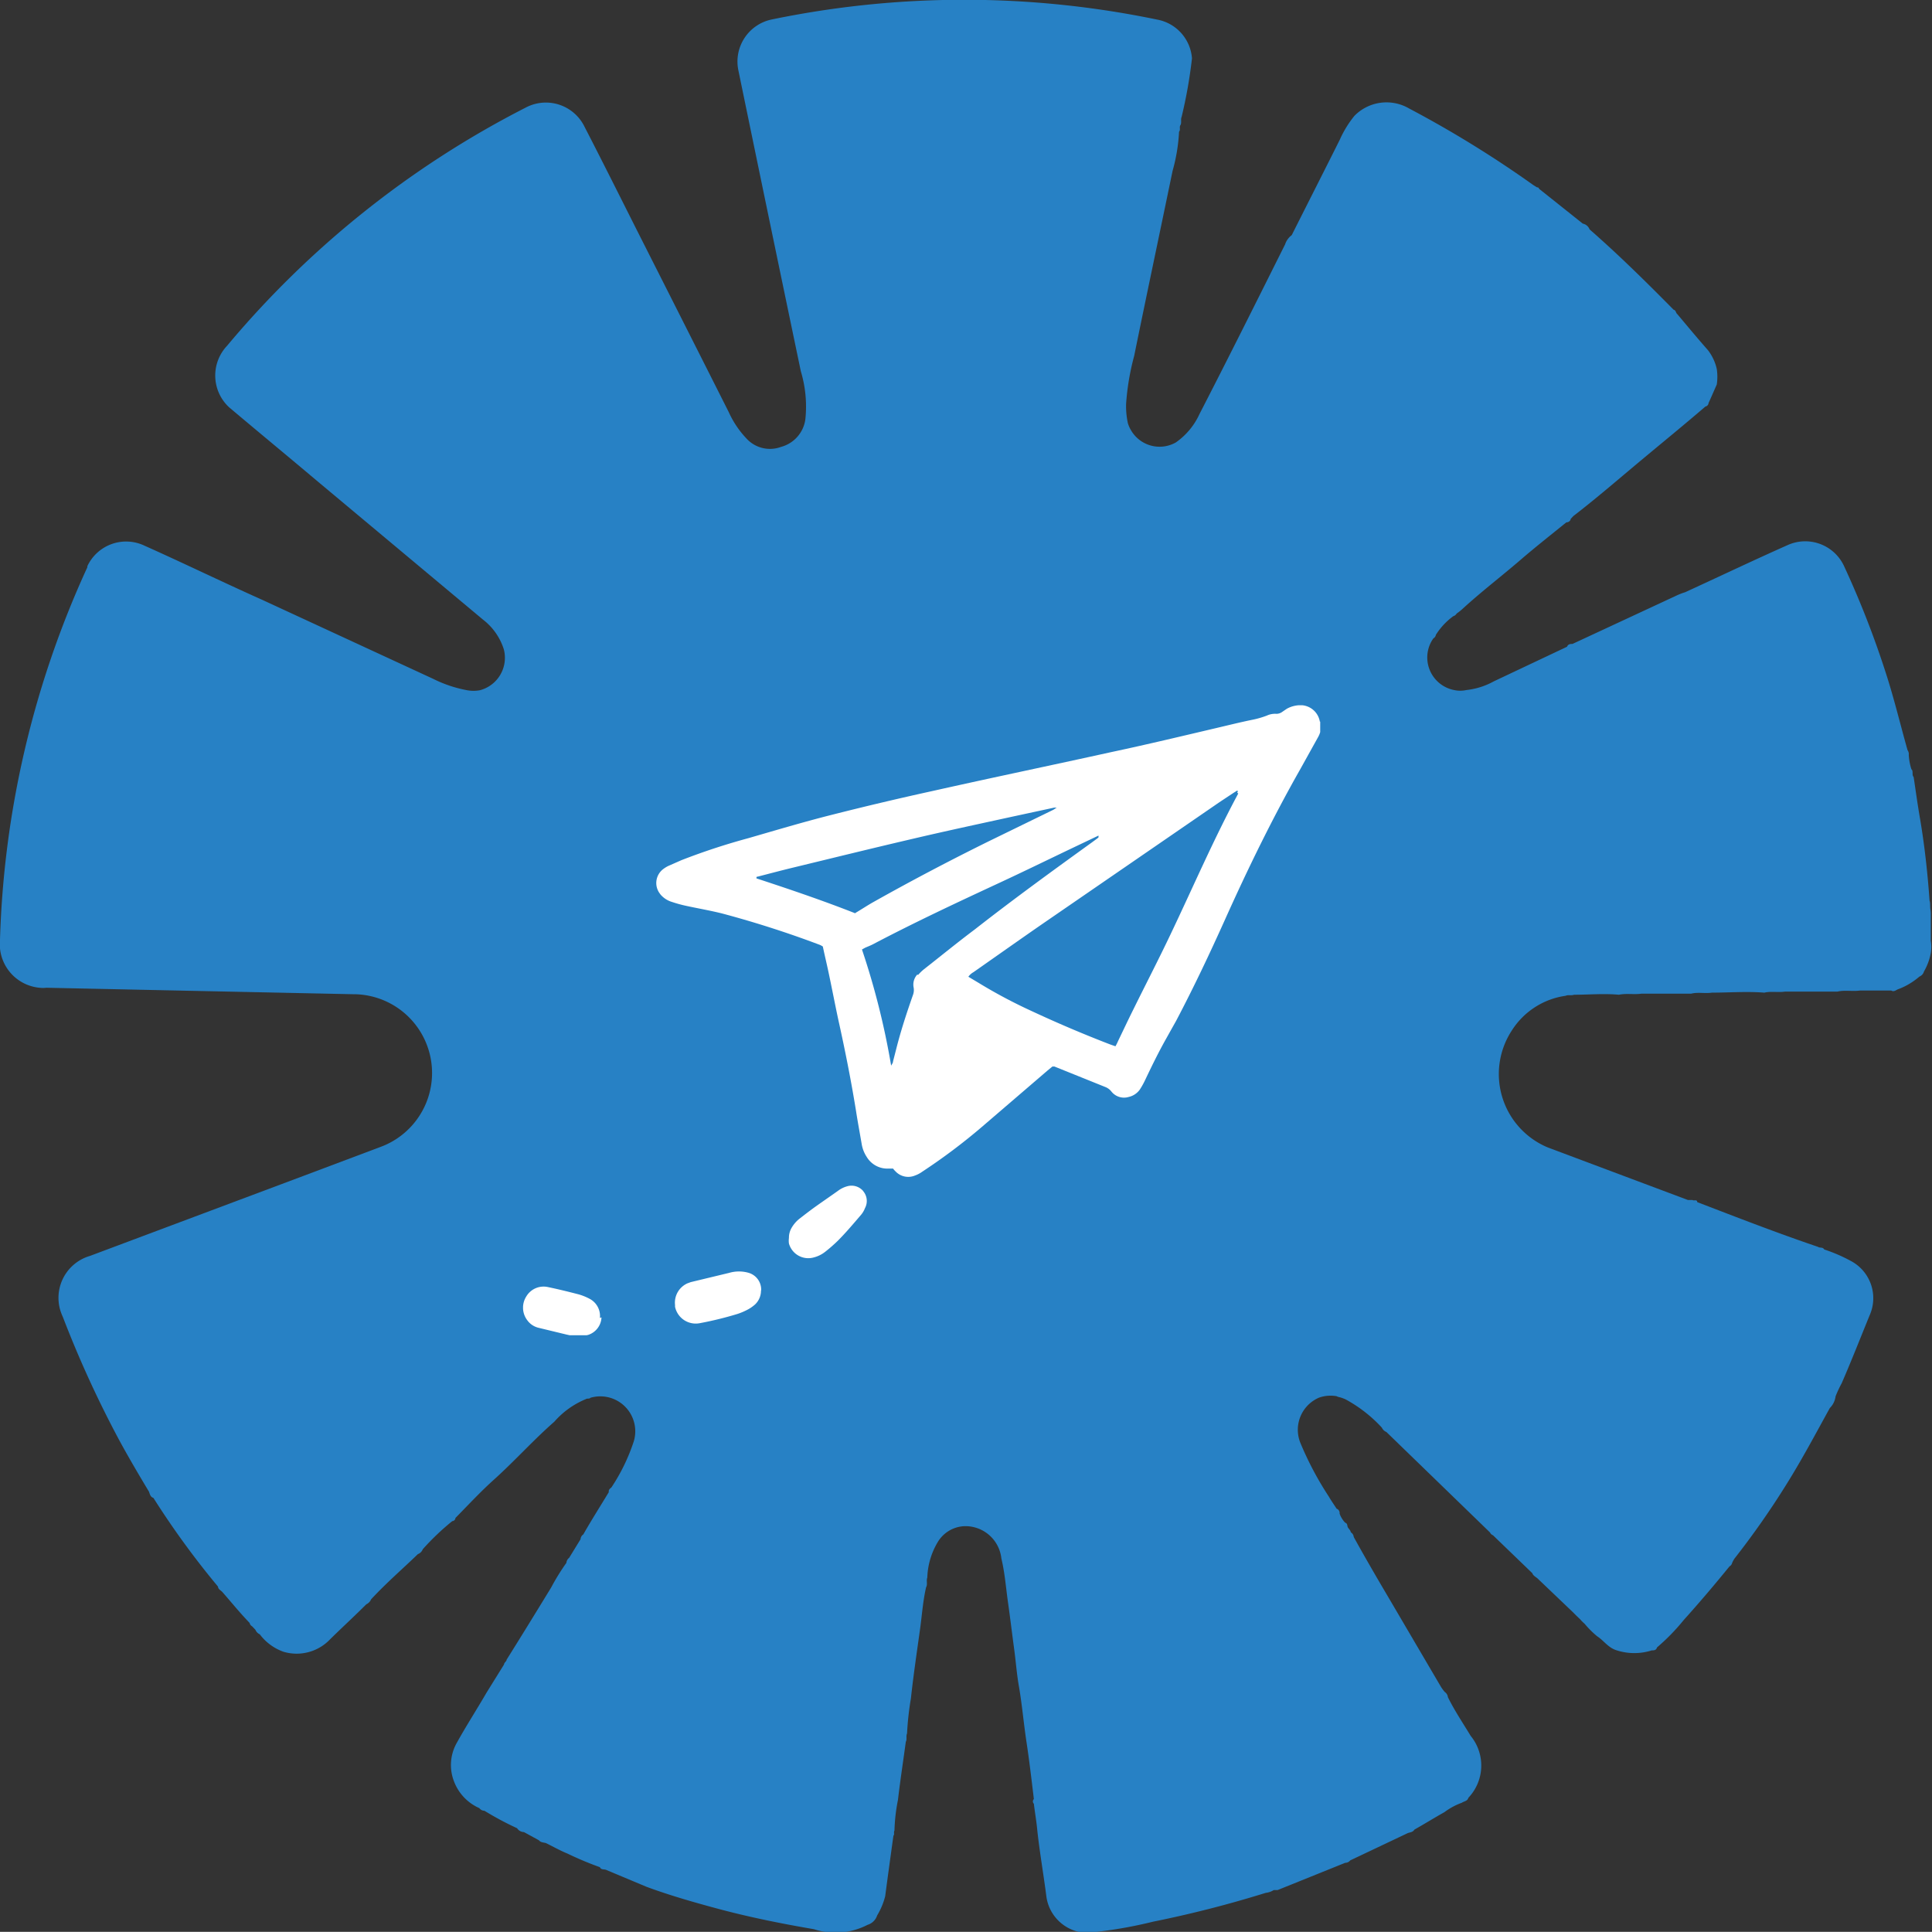
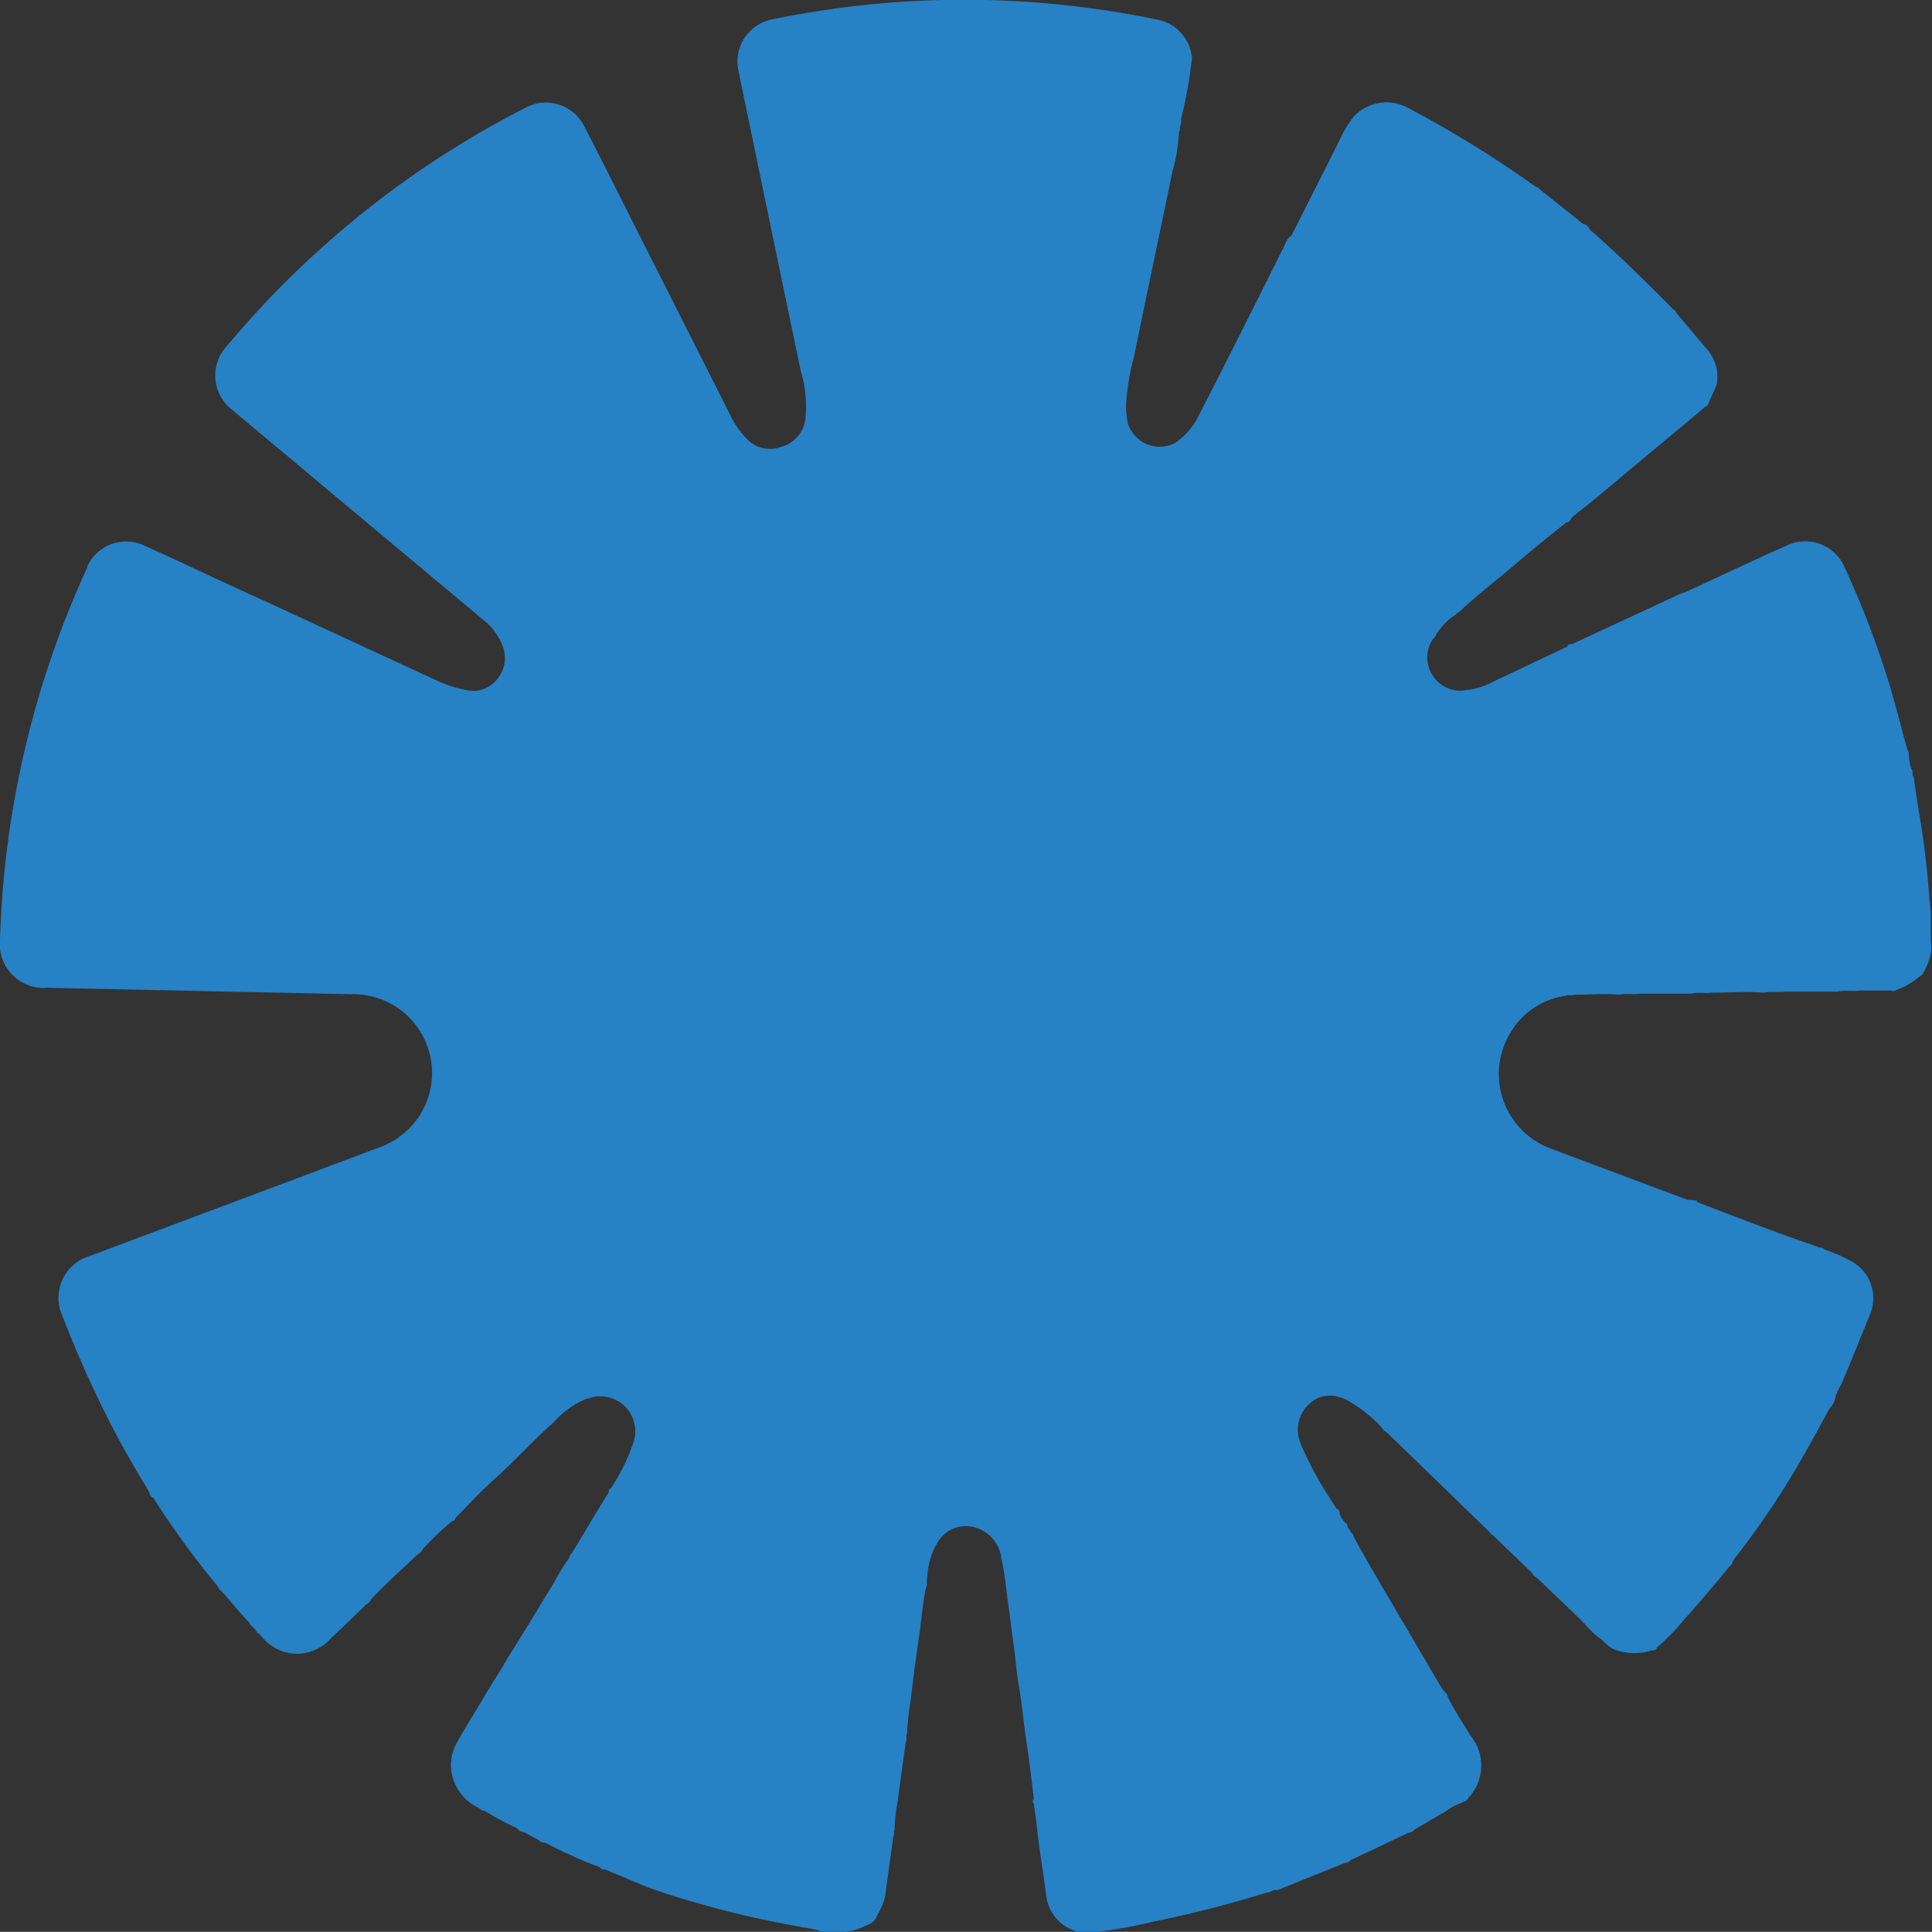
<svg xmlns="http://www.w3.org/2000/svg" id="Layer_1" data-name="Layer 1" viewBox="0 0 110.59 110.58">
  <rect x="0" y="0" width="110.59" height="110.58" fill="#333333" stroke="none" />
  <defs>
    <clipPath id="clip-path">
-       <rect x="29.94" y="40.37" width="45.63" height="36.06" fill="none" />
-     </clipPath>
+       </clipPath>
  </defs>
  <g id="Group_1298" data-name="Group 1298">
    <g id="Group_1123" data-name="Group 1123">
-       <path id="Path_9421" data-name="Path 9421" d="M110.51,52.11c-.05-.19,0-.38-.06-.56-.11-1.56-.28-3.12-.54-4.66-.14-.8-.25-1.61-.37-2.41-.12-.13,0-.34-.13-.45a3.29,3.29,0,0,1-.15-.82.38.38,0,0,0-.07-.27c-.42-1.49-.78-3-1.26-4.47a53.19,53.19,0,0,0-2.39-6.1,2.45,2.45,0,0,0-3.21-1.17c-2,.89-3.91,1.8-5.87,2.7a3.47,3.47,0,0,0-.45.17l-6,2.79c-.11,0-.25,0-.31.16L85.51,39a4.18,4.18,0,0,1-1.58.5,1.61,1.61,0,0,1-.69,0,1.9,1.9,0,0,1-1.51-2.21,1.86,1.86,0,0,1,.32-.75.28.28,0,0,0,.14-.2,3.89,3.89,0,0,1,1-1.07.32.32,0,0,0,.19-.15,3.1,3.1,0,0,0,.34-.27c1.09-1,2.3-1.92,3.43-2.9.82-.7,1.67-1.37,2.51-2.05.1,0,.23-.06.25-.2l.15-.16c1.3-1,2.57-2.1,3.84-3.16s2.5-2.06,3.72-3.11a.22.22,0,0,0,.18-.2c.16-.35.31-.7.47-1.06a3,3,0,0,0,0-.89,2.77,2.77,0,0,0-.5-1.07c-.6-.68-1.18-1.38-1.76-2.07-.09-.07-.07-.22-.21-.25-1.56-1.58-3.14-3.14-4.81-4.6a.53.53,0,0,0-.39-.33l-2.51-2c0-.09-.11-.06-.15-.1l-.19-.12a62.76,62.76,0,0,0-7.09-4.37,2.57,2.57,0,0,0-3.13.42A6.06,6.06,0,0,0,76.69,8c-.91,1.82-1.83,3.63-2.75,5.46a1.07,1.07,0,0,0-.38.53c-1.62,3.24-3.24,6.49-4.9,9.71a4,4,0,0,1-1.36,1.63,1.89,1.89,0,0,1-2.57-.72,1.71,1.71,0,0,1-.17-.39,4.55,4.55,0,0,1-.1-1.11,14.16,14.16,0,0,1,.46-2.73c.72-3.53,1.47-7.07,2.2-10.6a10,10,0,0,0,.37-2.24h0c.1-.11,0-.26.08-.38s0-.32.07-.48a27.16,27.16,0,0,0,.59-3.34,2.44,2.44,0,0,0-2-2.22,54.34,54.34,0,0,0-22.08,0A2.46,2.46,0,0,0,42.26,4v0q1.78,8.63,3.58,17.25A7,7,0,0,1,46.1,24a1.9,1.9,0,0,1-1.39,1.58,1.82,1.82,0,0,1-2-.5,5.44,5.44,0,0,1-1-1.5q-2.52-5-5.05-10c-1.08-2.14-2.15-4.29-3.25-6.42a2.46,2.46,0,0,0-3.32-1h0A54.72,54.72,0,0,0,13,19.79a2.48,2.48,0,0,0,.11,3.52l.19.16c1.59,1.34,3.19,2.66,4.78,4l9.57,8a3.46,3.46,0,0,1,1.19,1.7,1.92,1.92,0,0,1-1.37,2.34,2,2,0,0,1-.73,0,7.27,7.27,0,0,1-1.94-.65L15,34.33c-2.24-1-4.48-2.09-6.74-3.1A2.45,2.45,0,0,0,5,32.41l0,.06A54.9,54.9,0,0,0,0,53.79a2.51,2.51,0,0,0,2.26,2.75,1.77,1.77,0,0,0,.4,0l7.07.15,10.47.22a4.51,4.51,0,0,1,1.69,8.7l-4.52,1.7L5.15,71.89A2.5,2.5,0,0,0,3.45,75a3.12,3.12,0,0,0,.15.39,61.9,61.9,0,0,0,3.2,7c.54,1,1.13,2,1.73,3,.05.14.08.3.25.35a48.45,48.45,0,0,0,3.7,5.08c0,.14.15.21.24.3.52.59,1,1.19,1.57,1.78a.27.27,0,0,0,.14.19l.19.2a.49.49,0,0,0,.25.26,2.92,2.92,0,0,0,1.36,1,2.64,2.64,0,0,0,2.67-.72c.67-.66,1.37-1.3,2.07-2a.53.53,0,0,0,.27-.28c.85-.92,1.79-1.73,2.68-2.59a.48.48,0,0,0,.28-.28,14.3,14.3,0,0,1,1.69-1.61.19.19,0,0,0,.18-.18c.72-.73,1.43-1.5,2.2-2.19,1.19-1.07,2.25-2.26,3.46-3.32a4.85,4.85,0,0,1,1.8-1.29c.08-.06.2,0,.27-.08a2,2,0,0,1,2.48,2.49A10.89,10.89,0,0,1,35,85.14c-.08.07-.18.14-.15.27-.49.81-1,1.61-1.46,2.42a.37.37,0,0,0-.16.28l-.65,1.06a.41.41,0,0,0-.16.29,12.71,12.71,0,0,0-.87,1.41C30.7,92.26,29.86,93.63,29,95c0,.1-.14.16-.15.28l-1,1.61c-.58,1-1.19,1.94-1.74,2.94A2.58,2.58,0,0,0,26,102a2.72,2.72,0,0,0,1.44,1.5.36.36,0,0,0,.29.15,17.8,17.8,0,0,0,1.87,1,.47.47,0,0,0,.39.22l.86.47c.1.13.26.12.4.16.41.2.81.43,1.23.6q.91.44,1.86.78c.07.17.25.1.37.16L37,108c1.38.51,2.79.91,4.21,1.29,1.77.47,3.57.83,5.38,1.14a4,4,0,0,0,3.07-.25.83.83,0,0,0,.55-.54,4.07,4.07,0,0,0,.46-1.1c.15-1.15.31-2.3.47-3.46.08-.08,0-.2.06-.3a10.31,10.31,0,0,1,.2-1.75c.13-1.11.3-2.22.45-3.33.08-.14,0-.32.07-.47a17.26,17.26,0,0,1,.22-2c.14-1.29.33-2.58.51-3.87.12-.83.17-1.67.36-2.5.1-.17,0-.38.07-.56a4.22,4.22,0,0,1,.58-2,1.87,1.87,0,0,1,1.54-.94,2.07,2.07,0,0,1,2.12,1.85c.2.83.26,1.68.38,2.52s.23,1.76.35,2.65c.1.73.15,1.46.28,2.18.18,1.06.27,2.12.43,3.17s.29,2.17.42,3.25a.19.19,0,0,0,0,.27h0c.06.52.15,1,.2,1.56.14,1.27.36,2.52.52,3.78a2.41,2.41,0,0,0,2.29,2.05A25.32,25.32,0,0,0,66,110a64.84,64.84,0,0,0,6.45-1.65,1.1,1.1,0,0,0,.46-.16l.22,0L77,106.63a.37.37,0,0,0,.29-.14l3.29-1.56c.13-.05.3-.05.38-.2.57-.32,1.13-.67,1.72-1a3.89,3.89,0,0,1,1-.54c.13-.09.32-.09.37-.28a2.68,2.68,0,0,0,.13-3.55c-.44-.73-.92-1.44-1.3-2.21a.42.42,0,0,0-.18-.3,2.55,2.55,0,0,1-.21-.28l-3-5.11c-.68-1.15-1.36-2.32-2-3.48a.35.35,0,0,0-.17-.27c0-.09-.1-.18-.16-.27s0-.22-.16-.28a1.41,1.41,0,0,1-.32-.52.26.26,0,0,0-.17-.28c-.15-.23-.31-.46-.45-.7a18.49,18.49,0,0,1-1.63-3.08A2,2,0,0,1,75.51,80a2,2,0,0,1,1-.08.55.55,0,0,0,.18.06,2.19,2.19,0,0,1,.33.12,8,8,0,0,1,2.08,1.62.49.49,0,0,0,.26.25l5.93,5.75a.3.3,0,0,0,.17.16l2.25,2.17c.06.17.23.22.34.34L90,92.25l.24.24.21.2a2,2,0,0,0,.25.25,5.44,5.44,0,0,0,.72.72c.39.25.63.66,1.13.81a3.3,3.3,0,0,0,2,0c.12,0,.25,0,.3-.17a11.94,11.94,0,0,0,1.53-1.57c.9-1,1.75-2,2.62-3.07a.3.3,0,0,0,.15-.2,1.83,1.83,0,0,1,.13-.24,47.59,47.59,0,0,0,3-4.29c.88-1.41,1.66-2.88,2.46-4.33a1.15,1.15,0,0,0,.33-.67,6.41,6.41,0,0,1,.35-.75c.56-1.29,1.07-2.59,1.6-3.89a2.41,2.41,0,0,0-1-3.07,9.13,9.13,0,0,0-1.6-.7c-.08-.15-.25-.07-.36-.15-2.33-.79-4.62-1.68-6.91-2.56,0-.17-.19-.06-.27-.12l-.26,0-8-3A4.55,4.55,0,0,1,86.53,59a4.37,4.37,0,0,1,3.09-2c.15-.07.32,0,.48-.06.85,0,1.71-.08,2.57,0,.42-.09.86,0,1.28-.06l2.85,0c.39-.1.8,0,1.19-.06,1,0,2-.08,3,0,.39-.09.8,0,1.19-.06l3,0c.42-.1.86,0,1.28-.06l1.8,0c.13.08.24,0,.35-.06a4,4,0,0,0,1.26-.74.44.44,0,0,0,.26-.29,3.33,3.33,0,0,0,.39-1.05,2.12,2.12,0,0,0,0-.71l0-1.59" fill="#2781c5" />
+       <path id="Path_9421" data-name="Path 9421" d="M110.51,52.11c-.05-.19,0-.38-.06-.56-.11-1.56-.28-3.12-.54-4.66-.14-.8-.25-1.61-.37-2.41-.12-.13,0-.34-.13-.45a3.29,3.29,0,0,1-.15-.82.38.38,0,0,0-.07-.27c-.42-1.49-.78-3-1.26-4.47a53.19,53.19,0,0,0-2.39-6.1,2.45,2.45,0,0,0-3.21-1.17c-2,.89-3.91,1.8-5.87,2.7a3.47,3.47,0,0,0-.45.17l-6,2.79c-.11,0-.25,0-.31.16L85.51,39a4.18,4.18,0,0,1-1.58.5,1.61,1.61,0,0,1-.69,0,1.9,1.9,0,0,1-1.51-2.21,1.86,1.86,0,0,1,.32-.75.28.28,0,0,0,.14-.2,3.89,3.89,0,0,1,1-1.07.32.32,0,0,0,.19-.15,3.1,3.1,0,0,0,.34-.27c1.09-1,2.3-1.92,3.43-2.9.82-.7,1.67-1.37,2.51-2.05.1,0,.23-.06.25-.2l.15-.16c1.3-1,2.57-2.1,3.84-3.16s2.5-2.06,3.72-3.11a.22.22,0,0,0,.18-.2c.16-.35.31-.7.47-1.06a3,3,0,0,0,0-.89,2.77,2.77,0,0,0-.5-1.07c-.6-.68-1.18-1.38-1.76-2.07-.09-.07-.07-.22-.21-.25-1.56-1.58-3.14-3.14-4.81-4.6a.53.53,0,0,0-.39-.33l-2.51-2c0-.09-.11-.06-.15-.1l-.19-.12a62.76,62.76,0,0,0-7.09-4.37,2.57,2.57,0,0,0-3.13.42A6.06,6.06,0,0,0,76.69,8c-.91,1.82-1.83,3.63-2.75,5.46a1.07,1.07,0,0,0-.38.53c-1.62,3.24-3.24,6.49-4.9,9.71a4,4,0,0,1-1.36,1.63,1.89,1.89,0,0,1-2.57-.72,1.71,1.71,0,0,1-.17-.39,4.55,4.55,0,0,1-.1-1.11,14.16,14.16,0,0,1,.46-2.73c.72-3.53,1.47-7.07,2.2-10.6a10,10,0,0,0,.37-2.24h0c.1-.11,0-.26.08-.38s0-.32.07-.48a27.16,27.16,0,0,0,.59-3.34,2.44,2.44,0,0,0-2-2.22,54.34,54.34,0,0,0-22.08,0A2.46,2.46,0,0,0,42.26,4v0q1.78,8.63,3.58,17.25A7,7,0,0,1,46.1,24a1.9,1.9,0,0,1-1.39,1.58,1.82,1.82,0,0,1-2-.5,5.44,5.44,0,0,1-1-1.5q-2.52-5-5.05-10c-1.08-2.14-2.15-4.29-3.25-6.42a2.46,2.46,0,0,0-3.32-1h0A54.72,54.72,0,0,0,13,19.79a2.48,2.48,0,0,0,.11,3.52l.19.16c1.59,1.34,3.19,2.66,4.78,4l9.57,8a3.46,3.46,0,0,1,1.19,1.7,1.92,1.92,0,0,1-1.37,2.34,2,2,0,0,1-.73,0,7.27,7.27,0,0,1-1.94-.65L15,34.33c-2.24-1-4.48-2.09-6.74-3.1A2.45,2.45,0,0,0,5,32.41l0,.06A54.9,54.9,0,0,0,0,53.79a2.51,2.51,0,0,0,2.26,2.75,1.77,1.77,0,0,0,.4,0l7.07.15,10.47.22a4.51,4.51,0,0,1,1.69,8.7l-4.52,1.7L5.15,71.89A2.5,2.5,0,0,0,3.45,75a3.12,3.12,0,0,0,.15.39,61.9,61.9,0,0,0,3.2,7c.54,1,1.13,2,1.73,3,.05.14.08.3.25.35a48.45,48.45,0,0,0,3.7,5.08c0,.14.15.21.24.3.52.59,1,1.19,1.57,1.78a.27.27,0,0,0,.14.19l.19.2a.49.49,0,0,0,.25.26,2.92,2.92,0,0,0,1.36,1,2.64,2.64,0,0,0,2.67-.72c.67-.66,1.37-1.3,2.07-2a.53.53,0,0,0,.27-.28c.85-.92,1.79-1.73,2.68-2.59a.48.48,0,0,0,.28-.28,14.3,14.3,0,0,1,1.69-1.61.19.19,0,0,0,.18-.18c.72-.73,1.43-1.5,2.2-2.19,1.19-1.07,2.25-2.26,3.46-3.32a4.85,4.85,0,0,1,1.8-1.29c.08-.06.2,0,.27-.08a2,2,0,0,1,2.48,2.49A10.89,10.89,0,0,1,35,85.14c-.08.07-.18.14-.15.27-.49.81-1,1.61-1.46,2.42l-.65,1.06a.41.41,0,0,0-.16.29,12.71,12.71,0,0,0-.87,1.41C30.7,92.26,29.86,93.63,29,95c0,.1-.14.16-.15.28l-1,1.61c-.58,1-1.19,1.94-1.74,2.94A2.58,2.58,0,0,0,26,102a2.72,2.72,0,0,0,1.44,1.5.36.36,0,0,0,.29.15,17.8,17.8,0,0,0,1.87,1,.47.47,0,0,0,.39.22l.86.47c.1.13.26.12.4.16.41.2.81.43,1.23.6q.91.44,1.86.78c.07.17.25.1.37.16L37,108c1.38.51,2.79.91,4.21,1.29,1.77.47,3.57.83,5.38,1.14a4,4,0,0,0,3.07-.25.83.83,0,0,0,.55-.54,4.07,4.07,0,0,0,.46-1.1c.15-1.15.31-2.3.47-3.46.08-.08,0-.2.06-.3a10.31,10.31,0,0,1,.2-1.75c.13-1.11.3-2.22.45-3.33.08-.14,0-.32.07-.47a17.26,17.26,0,0,1,.22-2c.14-1.29.33-2.58.51-3.87.12-.83.17-1.67.36-2.5.1-.17,0-.38.07-.56a4.22,4.22,0,0,1,.58-2,1.87,1.87,0,0,1,1.54-.94,2.07,2.07,0,0,1,2.12,1.85c.2.83.26,1.68.38,2.52s.23,1.76.35,2.65c.1.73.15,1.46.28,2.18.18,1.06.27,2.12.43,3.17s.29,2.17.42,3.25a.19.19,0,0,0,0,.27h0c.06.52.15,1,.2,1.56.14,1.27.36,2.52.52,3.78a2.41,2.41,0,0,0,2.29,2.05A25.32,25.32,0,0,0,66,110a64.84,64.84,0,0,0,6.45-1.65,1.1,1.1,0,0,0,.46-.16l.22,0L77,106.63a.37.37,0,0,0,.29-.14l3.29-1.56c.13-.05.3-.05.38-.2.57-.32,1.13-.67,1.72-1a3.89,3.89,0,0,1,1-.54c.13-.09.32-.09.37-.28a2.68,2.68,0,0,0,.13-3.55c-.44-.73-.92-1.44-1.3-2.21a.42.42,0,0,0-.18-.3,2.55,2.55,0,0,1-.21-.28l-3-5.11c-.68-1.15-1.36-2.32-2-3.48a.35.35,0,0,0-.17-.27c0-.09-.1-.18-.16-.27s0-.22-.16-.28a1.41,1.41,0,0,1-.32-.52.26.26,0,0,0-.17-.28c-.15-.23-.31-.46-.45-.7a18.49,18.49,0,0,1-1.63-3.08A2,2,0,0,1,75.51,80a2,2,0,0,1,1-.08.55.55,0,0,0,.18.06,2.19,2.19,0,0,1,.33.12,8,8,0,0,1,2.08,1.62.49.49,0,0,0,.26.25l5.93,5.75a.3.3,0,0,0,.17.16l2.25,2.17c.06.17.23.22.34.34L90,92.25l.24.24.21.2a2,2,0,0,0,.25.25,5.44,5.44,0,0,0,.72.72c.39.25.63.66,1.13.81a3.3,3.3,0,0,0,2,0c.12,0,.25,0,.3-.17a11.94,11.94,0,0,0,1.53-1.57c.9-1,1.75-2,2.62-3.07a.3.3,0,0,0,.15-.2,1.83,1.83,0,0,1,.13-.24,47.59,47.59,0,0,0,3-4.29c.88-1.41,1.66-2.88,2.46-4.33a1.15,1.15,0,0,0,.33-.67,6.41,6.41,0,0,1,.35-.75c.56-1.29,1.07-2.59,1.6-3.89a2.41,2.41,0,0,0-1-3.07,9.13,9.13,0,0,0-1.6-.7c-.08-.15-.25-.07-.36-.15-2.33-.79-4.62-1.68-6.91-2.56,0-.17-.19-.06-.27-.12l-.26,0-8-3A4.55,4.55,0,0,1,86.53,59a4.37,4.37,0,0,1,3.09-2c.15-.07.32,0,.48-.06.85,0,1.71-.08,2.57,0,.42-.09.86,0,1.28-.06l2.85,0c.39-.1.8,0,1.19-.06,1,0,2-.08,3,0,.39-.09.8,0,1.19-.06l3,0c.42-.1.86,0,1.28-.06l1.8,0c.13.08.24,0,.35-.06a4,4,0,0,0,1.26-.74.44.44,0,0,0,.26-.29,3.33,3.33,0,0,0,.39-1.05,2.12,2.12,0,0,0,0-.71l0-1.59" fill="#2781c5" />
    </g>
    <g id="Group_1306" data-name="Group 1306">
      <g clip-path="url(#clip-path)">
        <g id="Group_1305" data-name="Group 1305">
-           <path id="Path_9475" data-name="Path 9475" d="M75.55,41.31a1.13,1.13,0,0,0-1-.94,1.62,1.62,0,0,0-.89.2l-.25.17a.57.57,0,0,1-.35.12,1.11,1.11,0,0,0-.54.1,5.22,5.22,0,0,1-.88.25c-.68.14-1.36.31-2,.46-2,.47-4,.95-6.07,1.39-3.4.75-6.81,1.46-10.2,2.22q-2.92.64-5.83,1.38c-1.58.4-3.15.87-4.71,1.32A37.45,37.45,0,0,0,39,49.24l-.75.33a1.75,1.75,0,0,0-.29.18,1,1,0,0,0-.19,1.4.81.81,0,0,0,.12.14,1.37,1.37,0,0,0,.58.34,7.27,7.27,0,0,0,.8.22c.69.15,1.39.27,2.07.44q2.85.76,5.6,1.8a1.29,1.29,0,0,1,.16.09c.1.48.21.93.31,1.4.2.93.38,1.88.58,2.81.38,1.71.72,3.42,1,5.14.1.65.22,1.29.33,1.93a1.91,1.91,0,0,0,.29.76,1.38,1.38,0,0,0,1.27.67h.24a1.07,1.07,0,0,0,.14.16,1,1,0,0,0,1.11.24,1.68,1.68,0,0,0,.42-.22,33.93,33.93,0,0,0,3.42-2.57l3.75-3.22.28-.23.12,0,2.93,1.18a.82.82,0,0,1,.32.24.92.92,0,0,0,1,.32,1.06,1.06,0,0,0,.64-.43,4.68,4.68,0,0,0,.3-.54c.38-.8.77-1.6,1.21-2.38.19-.34.38-.68.56-1,1-1.9,1.92-3.84,2.8-5.8,1.32-2.94,2.73-5.83,4.32-8.63l1-1.8a1.39,1.39,0,0,0,.17-.92M62.9,47.85l0,0,0,0h.06m-14,4.43c-1.88-.74-3.77-1.38-5.66-2,0-.08,0-.1.07-.1.7-.18,1.41-.37,2.12-.54,2.23-.54,4.46-1.09,6.69-1.61,1.91-.45,3.83-.86,5.75-1.28l2.41-.52h.15c-.11.06-.16.11-.23.14l-3.63,1.77c-2.23,1.1-4.44,2.26-6.61,3.48-.36.2-.7.43-1.06.64m3.55,3.52a.85.85,0,0,0-.21.76.83.83,0,0,1-.05.44c-.35,1-.68,2-.95,3.07l-.18.7c0,.09-.07.17-.11.25a43.43,43.43,0,0,0-1.67-6.65l.18-.1c.16-.07.32-.13.47-.21,2.34-1.23,4.73-2.35,7.12-3.46,1.51-.7,3-1.43,4.51-2.15l1.26-.6s0,.08,0,.1-.23.18-.35.27c-2.26,1.63-4.52,3.27-6.73,5-1,.75-1.94,1.52-2.91,2.28a2.65,2.65,0,0,0-.34.33M70.88,45.42c-1.42,2.64-2.6,5.39-3.89,8.09-.68,1.43-1.41,2.84-2.11,4.26-.3.6-.59,1.22-.88,1.82a2.79,2.79,0,0,1-.15.3l-.29-.1C62,59.19,60.5,58.55,59,57.85a28.89,28.89,0,0,1-3-1.6l-.57-.34a.89.89,0,0,1,.29-.26c1.3-.91,2.6-1.83,3.9-2.73l10.18-7,.8-.53.22-.14c.07.06,0,.1,0,.13M43.56,73.88a1.09,1.09,0,0,1-.33.78,2.14,2.14,0,0,1-.39.28,3.76,3.76,0,0,1-.62.27,20,20,0,0,1-2.16.53,1.21,1.21,0,0,1-1.42-.94s0-.06,0-.1a1.21,1.21,0,0,1,.71-1.24l.19-.07,2.2-.53a2,2,0,0,1,1.12,0,1,1,0,0,1,.71,1m5.82-5.7a.87.87,0,0,1,.12,1,1.33,1.33,0,0,1-.25.41c-.42.49-.85,1-1.3,1.45a8.77,8.77,0,0,1-.72.63,1.75,1.75,0,0,1-.67.33,1.15,1.15,0,0,1-1.41-.8,1.17,1.17,0,0,1,0-.32,1.11,1.11,0,0,1,.16-.59,1.83,1.83,0,0,1,.47-.53c.31-.24.62-.48.93-.7s.83-.58,1.24-.87a1.57,1.57,0,0,1,.55-.27.88.88,0,0,1,.92.3m-15,7.21a1.1,1.1,0,0,1-.76,1,2.8,2.8,0,0,1-.57.08c-.23,0-.46-.05-.68-.1L30.81,76a1.11,1.11,0,0,1-.63-.43,1.19,1.19,0,0,1-.06-1.35,1.15,1.15,0,0,1,1.23-.55c.58.12,1.15.26,1.73.41a3.12,3.12,0,0,1,.66.26,1.11,1.11,0,0,1,.6,1.1" fill="#fff" />
-         </g>
+           </g>
      </g>
    </g>
  </g>
</svg>